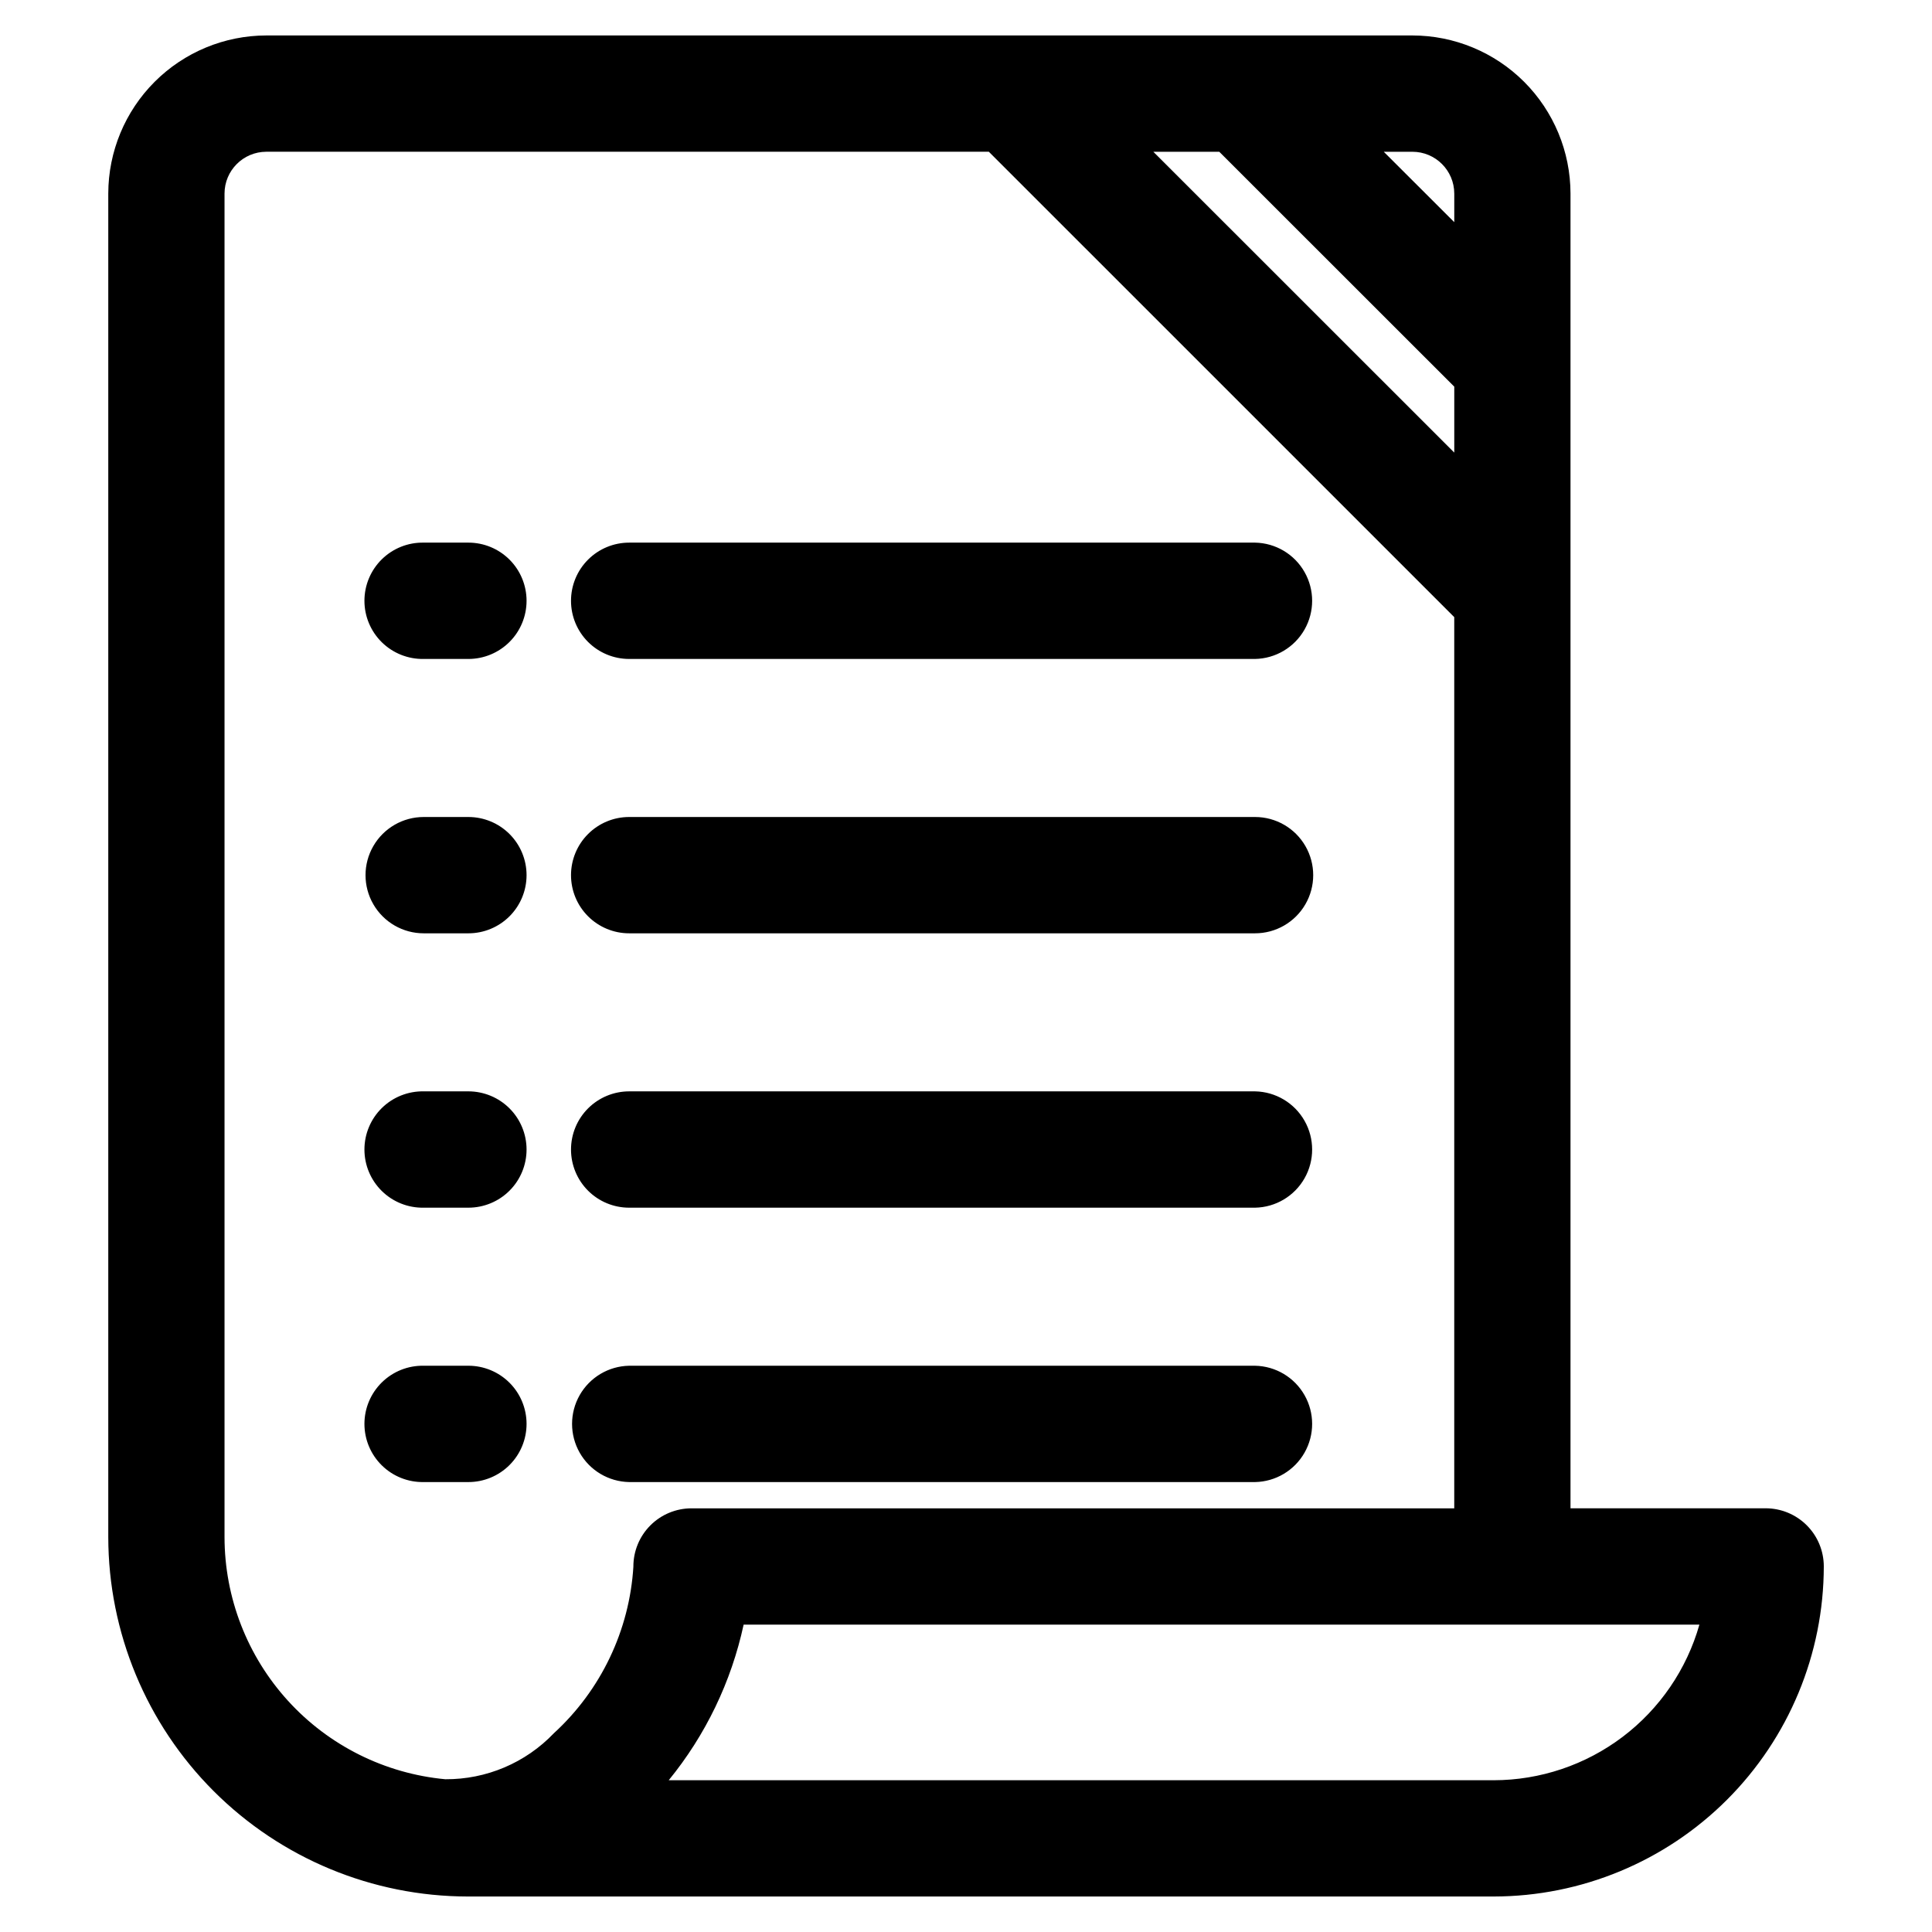
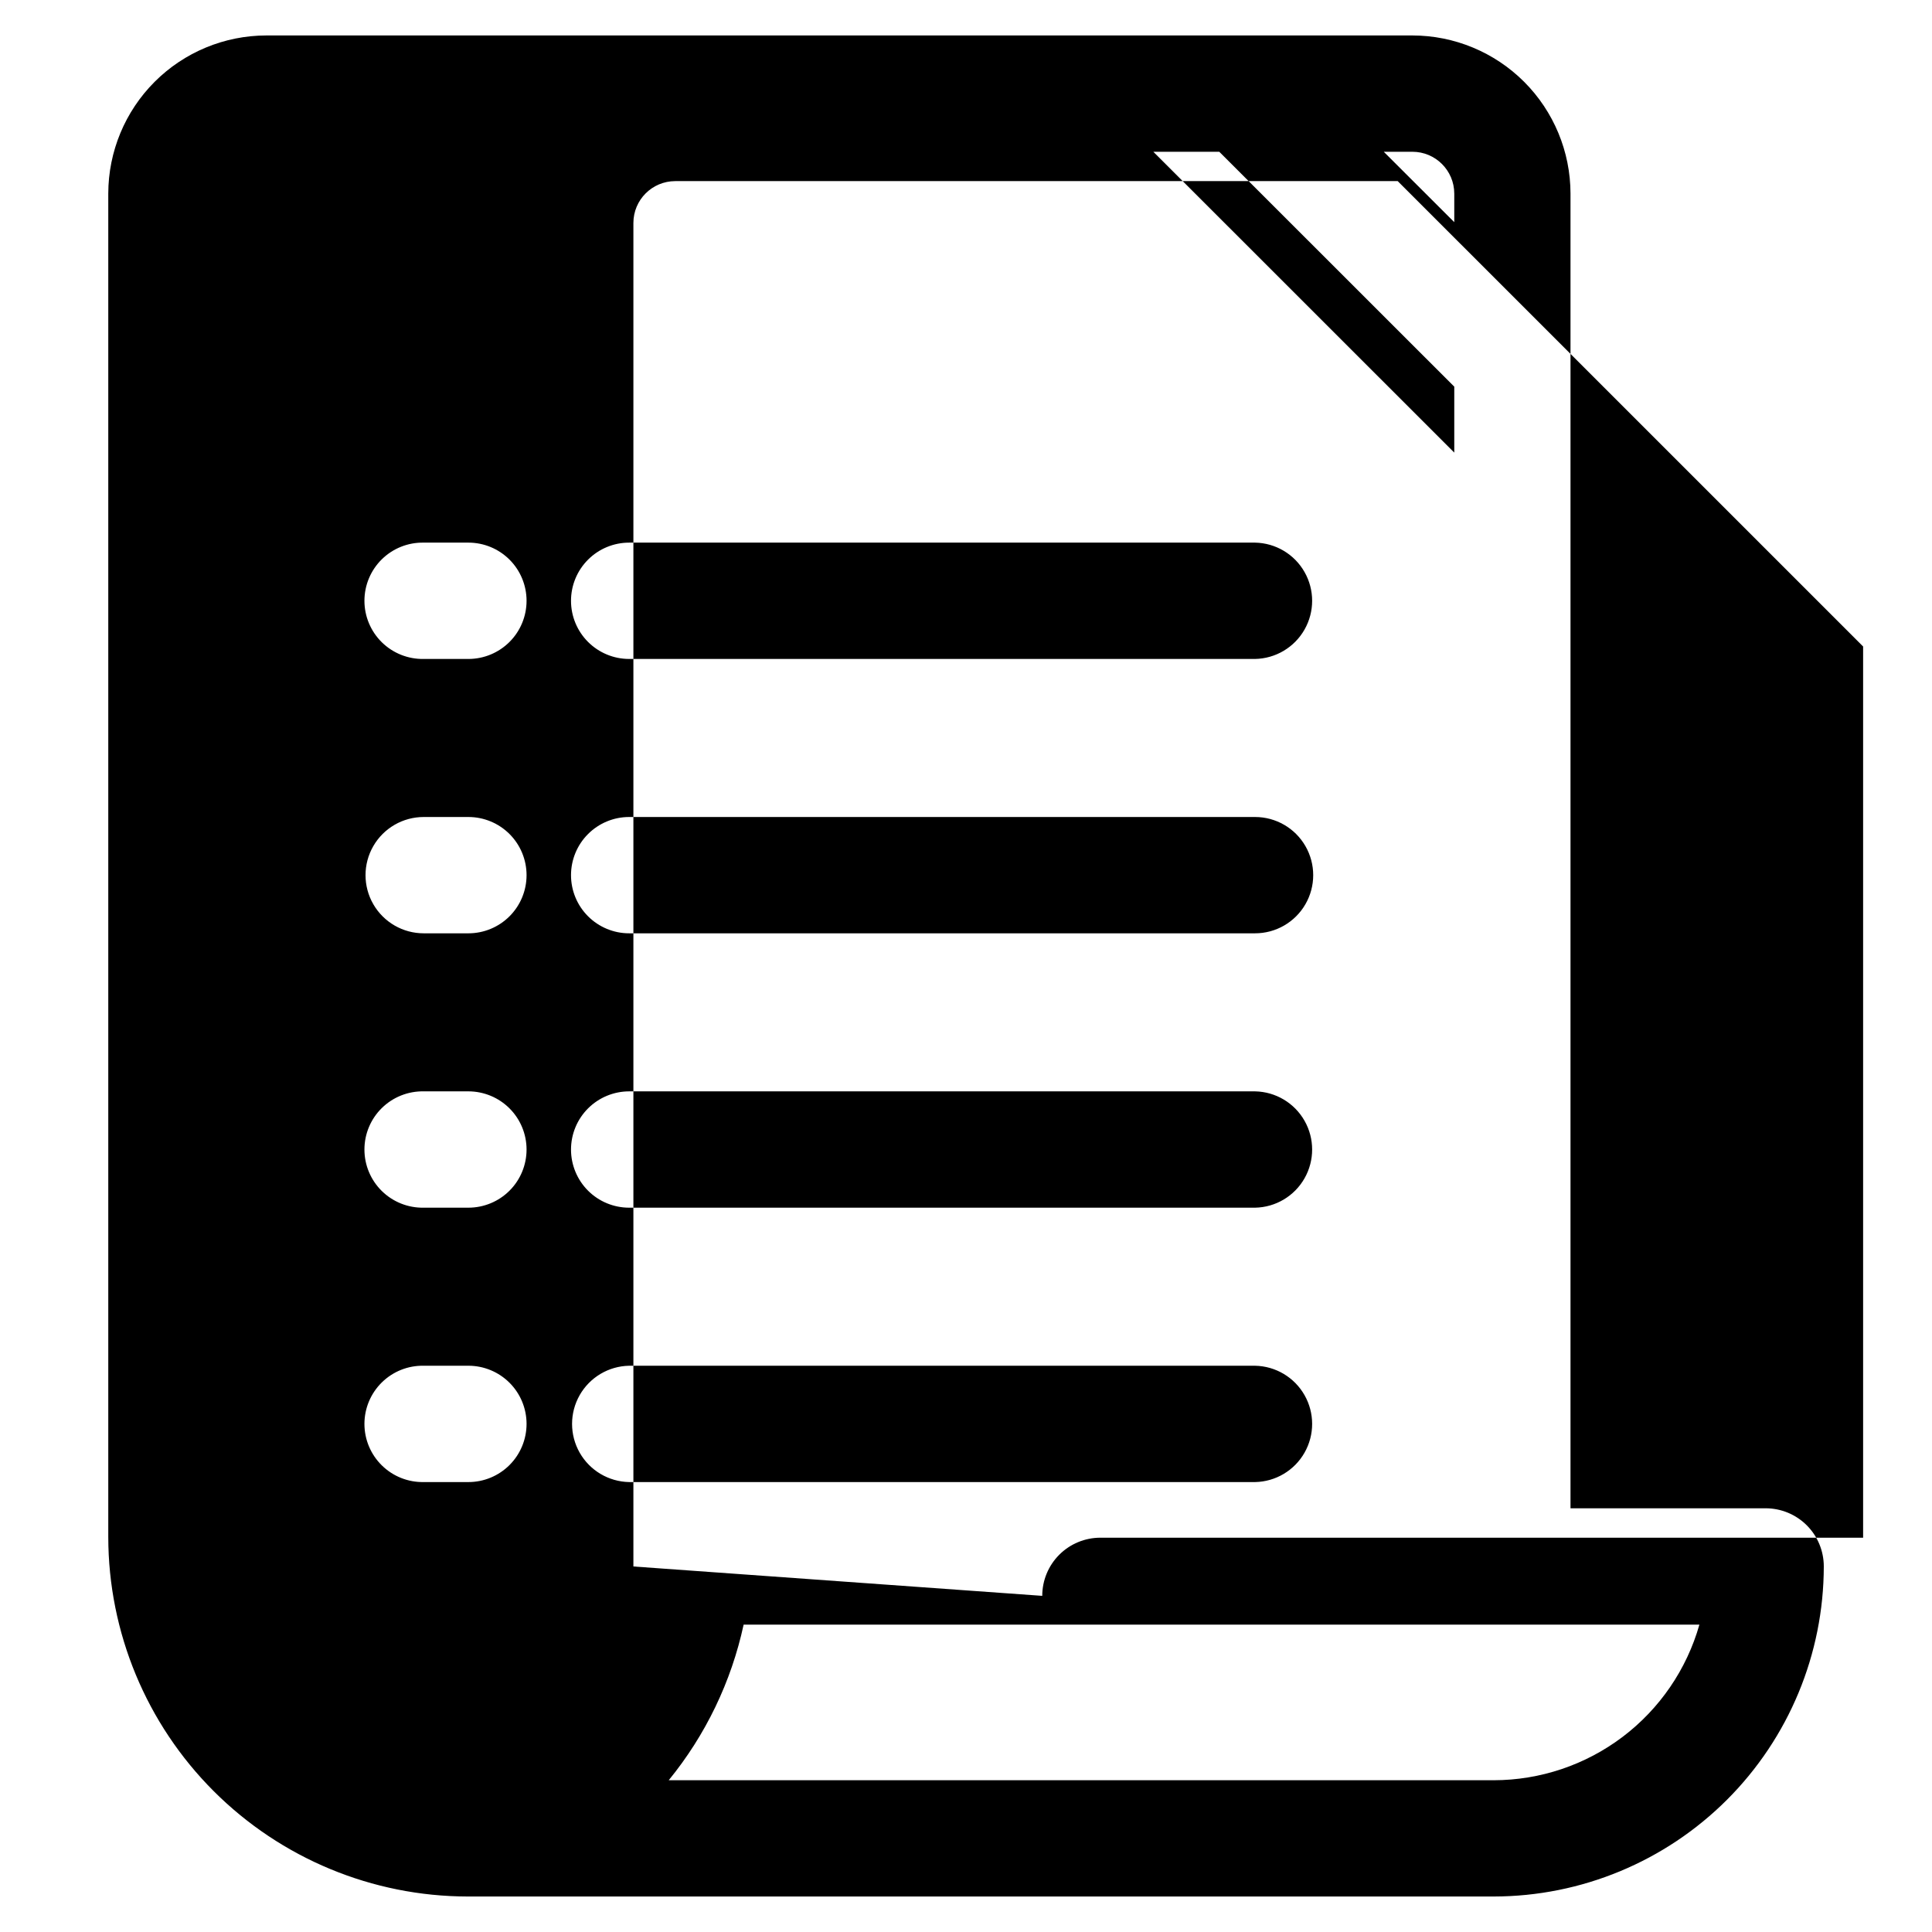
<svg xmlns="http://www.w3.org/2000/svg" fill="#000000" width="800px" height="800px" version="1.1" viewBox="144 144 512 512">
-   <path d="m611.91 543.72h-51.711v-348.43c-0.016-11.105-4.438-21.754-12.289-29.609-7.856-7.852-18.5-12.27-29.609-12.285h-303.71c-11.109 0.012-21.758 4.43-29.609 12.285-7.856 7.856-12.273 18.504-12.289 29.609v356.05c0.031 25.258 10.074 49.469 27.934 67.328 17.859 17.855 42.074 27.898 67.332 27.926h271.9c23.191-0.027 45.422-9.254 61.82-25.652 16.398-16.398 25.621-38.629 25.645-61.82 0-4.09-1.621-8.008-4.512-10.898-2.891-2.891-6.812-4.512-10.898-4.512zm-144.79-359.5 62.277 62.25v17.473l-79.75-79.723zm62.277 11.074v7.582l-18.684-18.656h7.574c6.121-0.004 11.094 4.949 11.109 11.074zm-217.54 363.84c-1.031 16.902-8.586 32.746-21.07 44.188-7.504 7.856-17.914 12.266-28.777 12.195-15.988-1.492-30.848-8.898-41.668-20.766-10.82-11.867-16.824-27.344-16.84-43.402v-356.05c0.004-6.117 4.961-11.074 11.078-11.086h191.47l123.34 123.33v236.18h-202.13c-4.086 0-8.008 1.621-10.898 4.512s-4.512 6.809-4.512 10.898zm227.99 56.648h-218.63c9.785-11.98 16.586-26.113 19.852-41.234h253.29c-3.371 11.863-10.516 22.305-20.352 29.746-9.836 7.441-21.828 11.473-34.16 11.488zm-256.3-312.57h-0.004c0.004 4.09-1.621 8.012-4.512 10.902s-6.809 4.516-10.898 4.516h-11.852c-4.137 0.074-8.133-1.516-11.086-4.414-2.953-2.898-4.617-6.863-4.617-11 0-4.141 1.664-8.105 4.617-11.004 2.953-2.898 6.949-4.488 11.086-4.41h11.863c4.086 0.004 8 1.625 10.891 4.516 2.887 2.891 4.508 6.809 4.508 10.895zm11.777 0c0-4.086 1.621-8.008 4.512-10.898 2.891-2.891 6.812-4.512 10.898-4.512h165.87c5.438 0.102 10.422 3.059 13.109 7.789 2.691 4.727 2.691 10.523 0 15.25-2.688 4.727-7.672 7.688-13.109 7.789h-165.87c-4.09 0-8.008-1.625-10.898-4.516-2.891-2.891-4.516-6.812-4.512-10.902zm0 72.715c0-4.09 1.621-8.008 4.512-10.898 2.891-2.891 6.812-4.516 10.898-4.516h165.87c5.504 0 10.594 2.938 13.344 7.707 2.754 4.769 2.754 10.645 0 15.41-2.75 4.769-7.84 7.707-13.344 7.707h-165.87c-4.086 0-8.008-1.625-10.898-4.516-2.891-2.891-4.512-6.809-4.512-10.895zm-11.777 0h-0.004c0 4.086-1.621 8.004-4.512 10.895s-6.812 4.516-10.898 4.516h-11.852c-5.508 0-10.594-2.938-13.348-7.707-2.754-4.766-2.754-10.641 0-15.41 2.754-4.769 7.84-7.707 13.348-7.707h11.863c4.086 0.004 8 1.629 10.891 4.519 2.887 2.891 4.508 6.809 4.508 10.895zm0 72.715-0.004-0.004c0 4.086-1.621 8.008-4.512 10.898s-6.812 4.512-10.898 4.512h-11.852c-4.137 0.078-8.133-1.512-11.086-4.41-2.953-2.898-4.617-6.863-4.617-11.004 0-4.137 1.664-8.102 4.617-11 2.953-2.898 6.949-4.488 11.086-4.414h11.863c4.086 0.008 8.004 1.633 10.891 4.523 2.887 2.891 4.508 6.809 4.508 10.895zm11.777 0v-0.004c0-4.086 1.621-8.008 4.512-10.898 2.891-2.891 6.809-4.516 10.898-4.519h165.87c5.438 0.102 10.422 3.062 13.109 7.789 2.691 4.731 2.691 10.523 0 15.254-2.688 4.727-7.672 7.688-13.109 7.785h-165.87c-4.086 0-8.008-1.621-10.898-4.512-2.891-2.891-4.512-6.812-4.512-10.898zm-11.781 72.703c0 4.09-1.621 8.008-4.512 10.902-2.891 2.891-6.809 4.516-10.898 4.516h-11.852c-4.137 0.078-8.133-1.512-11.086-4.414-2.953-2.898-4.617-6.863-4.617-11 0-4.137 1.664-8.102 4.617-11 2.953-2.902 6.949-4.492 11.086-4.414h11.863c4.086 0.004 8 1.629 10.891 4.519 2.887 2.887 4.508 6.805 4.508 10.891zm193.04 15.418h-165.85c-5.438-0.102-10.422-3.062-13.113-7.789-2.691-4.727-2.691-10.523 0-15.25 2.691-4.727 7.676-7.688 13.113-7.789h165.87c5.438 0.102 10.422 3.062 13.109 7.789 2.691 4.727 2.691 10.523 0 15.25-2.688 4.727-7.672 7.688-13.109 7.789z" />
+   <path d="m611.91 543.72h-51.711v-348.43c-0.016-11.105-4.438-21.754-12.289-29.609-7.856-7.852-18.5-12.27-29.609-12.285h-303.71c-11.109 0.012-21.758 4.43-29.609 12.285-7.856 7.856-12.273 18.504-12.289 29.609v356.05c0.031 25.258 10.074 49.469 27.934 67.328 17.859 17.855 42.074 27.898 67.332 27.926h271.9c23.191-0.027 45.422-9.254 61.82-25.652 16.398-16.398 25.621-38.629 25.645-61.82 0-4.09-1.621-8.008-4.512-10.898-2.891-2.891-6.812-4.512-10.898-4.512zm-144.79-359.5 62.277 62.25v17.473l-79.75-79.723zm62.277 11.074v7.582l-18.684-18.656h7.574c6.121-0.004 11.094 4.949 11.109 11.074zm-217.54 363.84v-356.05c0.004-6.117 4.961-11.074 11.078-11.086h191.47l123.34 123.33v236.18h-202.13c-4.086 0-8.008 1.621-10.898 4.512s-4.512 6.809-4.512 10.898zm227.99 56.648h-218.63c9.785-11.98 16.586-26.113 19.852-41.234h253.29c-3.371 11.863-10.516 22.305-20.352 29.746-9.836 7.441-21.828 11.473-34.16 11.488zm-256.3-312.57h-0.004c0.004 4.09-1.621 8.012-4.512 10.902s-6.809 4.516-10.898 4.516h-11.852c-4.137 0.074-8.133-1.516-11.086-4.414-2.953-2.898-4.617-6.863-4.617-11 0-4.141 1.664-8.105 4.617-11.004 2.953-2.898 6.949-4.488 11.086-4.41h11.863c4.086 0.004 8 1.625 10.891 4.516 2.887 2.891 4.508 6.809 4.508 10.895zm11.777 0c0-4.086 1.621-8.008 4.512-10.898 2.891-2.891 6.812-4.512 10.898-4.512h165.87c5.438 0.102 10.422 3.059 13.109 7.789 2.691 4.727 2.691 10.523 0 15.25-2.688 4.727-7.672 7.688-13.109 7.789h-165.87c-4.09 0-8.008-1.625-10.898-4.516-2.891-2.891-4.516-6.812-4.512-10.902zm0 72.715c0-4.09 1.621-8.008 4.512-10.898 2.891-2.891 6.812-4.516 10.898-4.516h165.87c5.504 0 10.594 2.938 13.344 7.707 2.754 4.769 2.754 10.645 0 15.41-2.75 4.769-7.84 7.707-13.344 7.707h-165.87c-4.086 0-8.008-1.625-10.898-4.516-2.891-2.891-4.512-6.809-4.512-10.895zm-11.777 0h-0.004c0 4.086-1.621 8.004-4.512 10.895s-6.812 4.516-10.898 4.516h-11.852c-5.508 0-10.594-2.938-13.348-7.707-2.754-4.766-2.754-10.641 0-15.41 2.754-4.769 7.84-7.707 13.348-7.707h11.863c4.086 0.004 8 1.629 10.891 4.519 2.887 2.891 4.508 6.809 4.508 10.895zm0 72.715-0.004-0.004c0 4.086-1.621 8.008-4.512 10.898s-6.812 4.512-10.898 4.512h-11.852c-4.137 0.078-8.133-1.512-11.086-4.41-2.953-2.898-4.617-6.863-4.617-11.004 0-4.137 1.664-8.102 4.617-11 2.953-2.898 6.949-4.488 11.086-4.414h11.863c4.086 0.008 8.004 1.633 10.891 4.523 2.887 2.891 4.508 6.809 4.508 10.895zm11.777 0v-0.004c0-4.086 1.621-8.008 4.512-10.898 2.891-2.891 6.809-4.516 10.898-4.519h165.87c5.438 0.102 10.422 3.062 13.109 7.789 2.691 4.731 2.691 10.523 0 15.254-2.688 4.727-7.672 7.688-13.109 7.785h-165.87c-4.086 0-8.008-1.621-10.898-4.512-2.891-2.891-4.512-6.812-4.512-10.898zm-11.781 72.703c0 4.09-1.621 8.008-4.512 10.902-2.891 2.891-6.809 4.516-10.898 4.516h-11.852c-4.137 0.078-8.133-1.512-11.086-4.414-2.953-2.898-4.617-6.863-4.617-11 0-4.137 1.664-8.102 4.617-11 2.953-2.902 6.949-4.492 11.086-4.414h11.863c4.086 0.004 8 1.629 10.891 4.519 2.887 2.887 4.508 6.805 4.508 10.891zm193.04 15.418h-165.85c-5.438-0.102-10.422-3.062-13.113-7.789-2.691-4.727-2.691-10.523 0-15.25 2.691-4.727 7.676-7.688 13.113-7.789h165.87c5.438 0.102 10.422 3.062 13.109 7.789 2.691 4.727 2.691 10.523 0 15.25-2.688 4.727-7.672 7.688-13.109 7.789z" />
</svg>